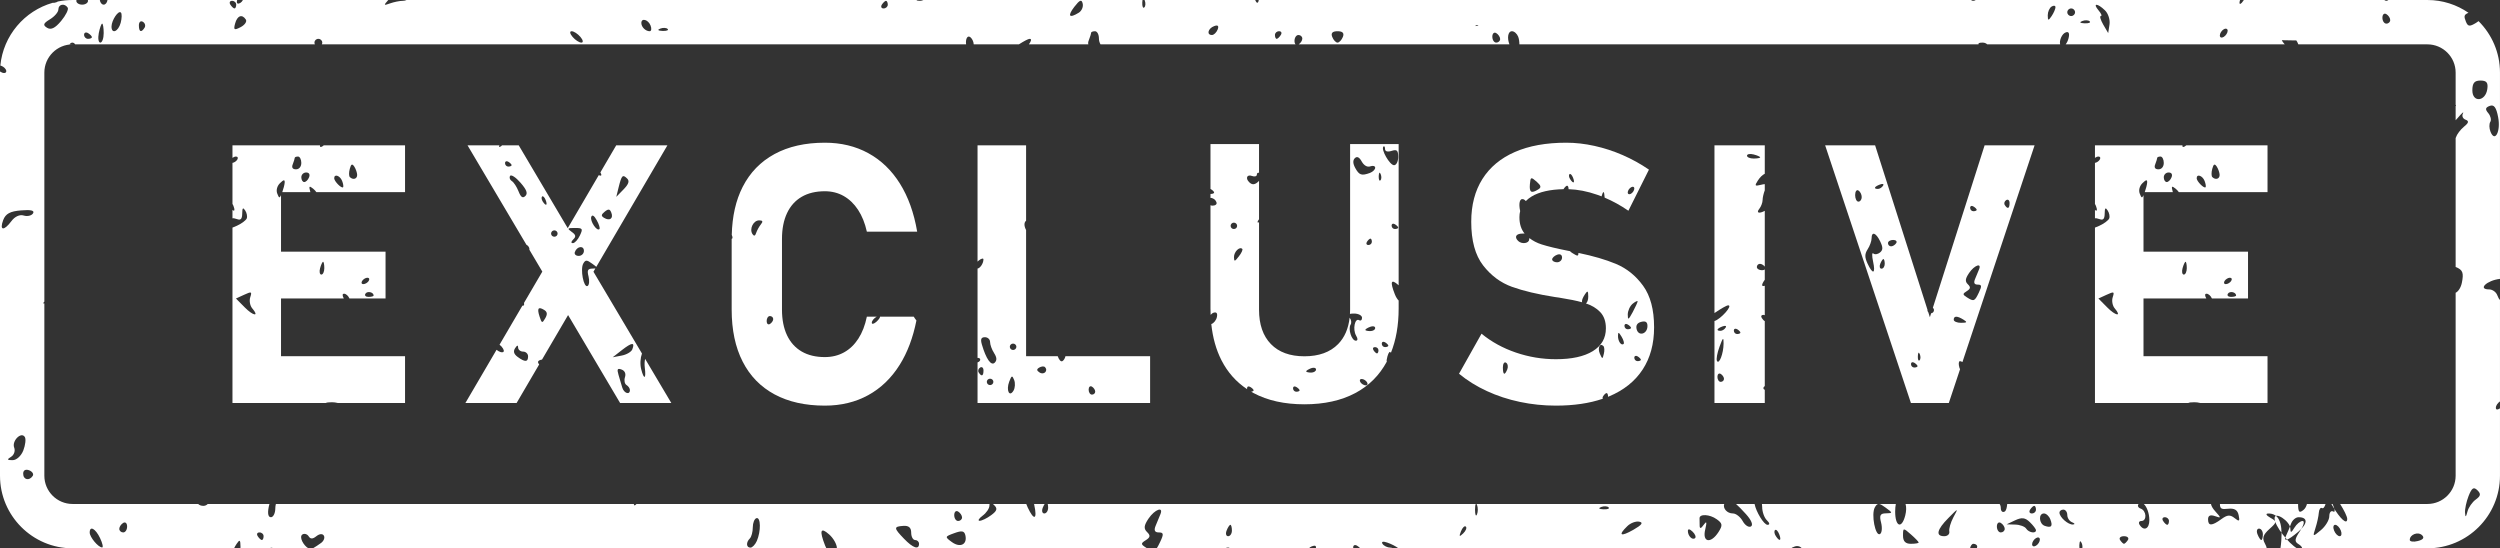
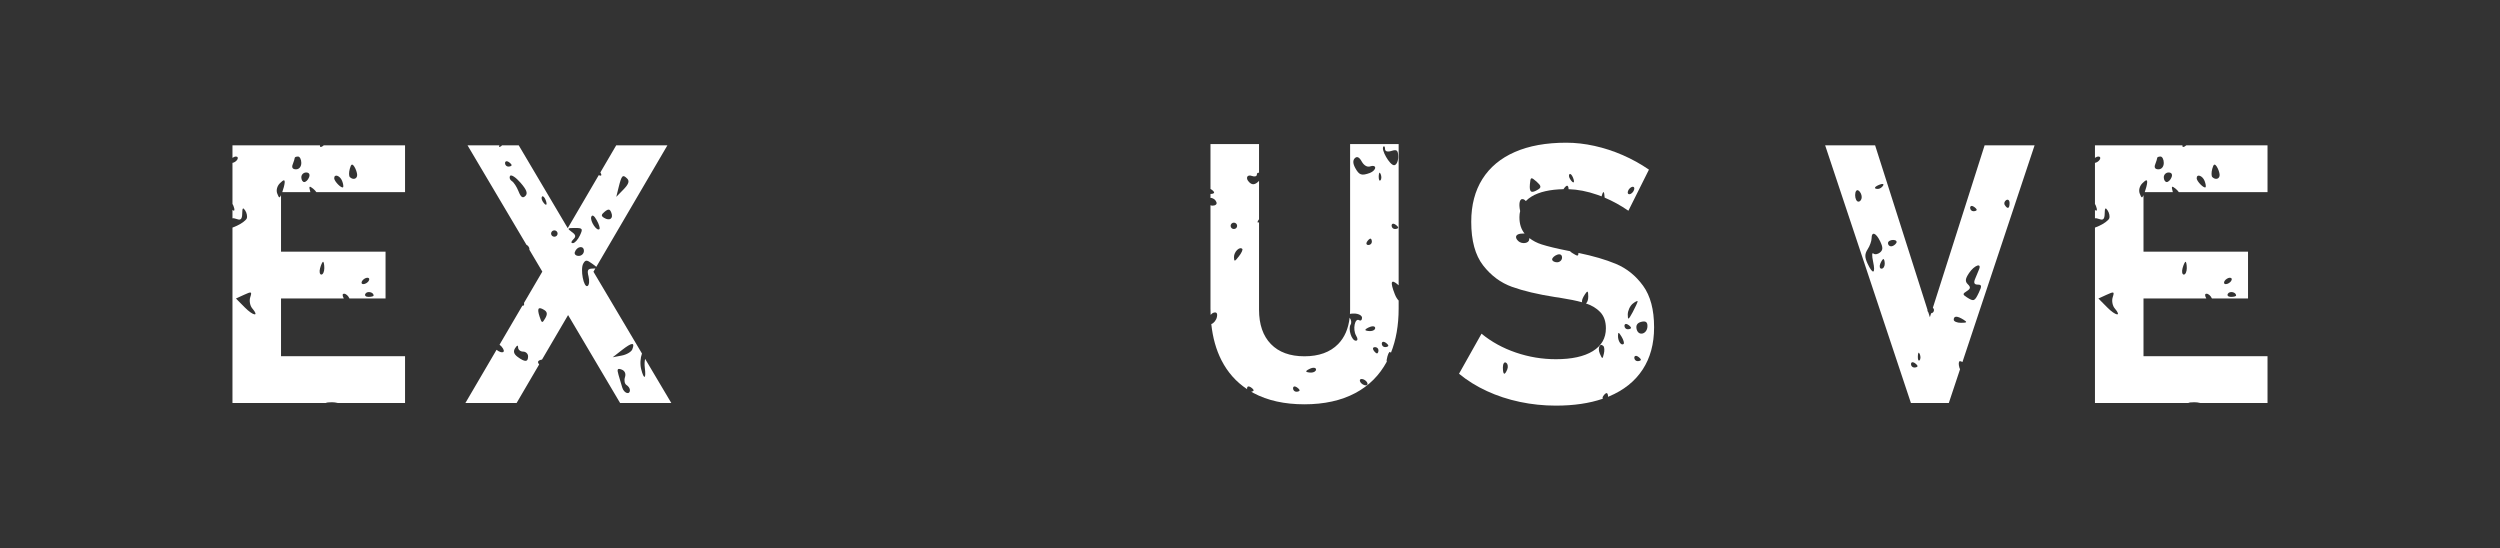
<svg xmlns="http://www.w3.org/2000/svg" fill="#000000" height="299.2" preserveAspectRatio="xMidYMid meet" version="1" viewBox="0.0 0.0 1364.3 299.2" width="1364.3" zoomAndPan="magnify">
  <rect x="0.0" y="0.0" width="1364.3" height="299.2" fill="#333333" stroke="none" />
  <defs>
    <clipPath id="a">
      <path d="M 0 0 L 1364.289 0 L 1364.289 299.23 L 0 299.23 Z M 0 0" />
    </clipPath>
  </defs>
  <g>
    <g id="change1_1">
-       <path d="M 414.293 120.254 C 416.219 120.254 416.516 120.879 415.25 122.41 C 414.266 123.629 413.121 125.723 412.652 127.109 C 412.133 128.812 411.461 129.008 410.613 127.711 C 408.832 124.898 411.137 120.254 414.293 120.254 Z M 420.156 172.473 C 421.152 172.473 421.965 173.211 421.965 174.121 C 421.965 175 421.152 176.219 420.156 176.816 C 419.16 177.406 418.379 176.672 418.379 175.195 C 418.379 173.699 419.16 172.473 420.156 172.473 Z M 399.285 130.355 C 399.285 130.363 399.285 130.367 399.285 130.379 L 399.285 168.953 C 399.285 180.043 401.281 189.5 405.281 197.332 C 409.277 205.164 415.078 211.129 422.684 215.219 C 430.289 219.312 439.441 221.359 450.145 221.359 C 458.973 221.359 466.855 219.457 473.781 215.656 C 480.711 211.852 486.449 206.324 490.992 199.074 C 495.227 192.32 498.254 184.25 500.109 174.895 C 499.652 174.348 499.152 173.629 498.656 172.824 L 480.207 172.824 C 480.387 173.25 479.551 174.43 478.27 175.598 C 476.902 176.816 475.758 177.066 475.758 176.137 C 475.758 174.965 477.176 173.469 478.449 172.824 L 473.059 172.824 C 472.09 177.527 470.543 181.523 468.418 184.812 C 466.289 188.098 463.68 190.598 460.586 192.305 C 457.492 194.016 454.012 194.867 450.145 194.867 C 445.18 194.867 440.957 193.852 437.477 191.82 C 433.996 189.789 431.336 186.844 429.5 182.977 C 427.664 179.105 426.742 174.434 426.742 168.953 L 426.742 130.379 C 426.742 124.898 427.664 120.211 429.5 116.309 C 431.336 112.41 433.996 109.445 437.477 107.414 C 440.957 105.383 445.18 104.367 450.145 104.367 C 453.945 104.367 457.379 105.238 460.441 106.977 C 463.5 108.719 466.109 111.23 468.273 114.52 C 470.43 117.809 472.027 121.77 473.059 126.414 L 500.52 126.414 C 498.777 116.164 495.637 107.414 491.09 100.16 C 486.547 92.91 480.793 87.383 473.832 83.578 C 466.871 79.777 458.973 77.875 450.145 77.875 C 439.441 77.875 430.289 79.938 422.684 84.062 C 415.078 88.188 409.277 94.168 405.281 102 C 401.551 109.305 399.586 118.043 399.336 128.18 C 399.348 128.211 399.367 128.242 399.379 128.273 C 399.887 129.555 399.859 130.227 399.285 130.355" fill="#ffffff" />
-     </g>
+       </g>
    <g id="change1_2">
      <path d="M 186.703 98.723 C 187.312 100.305 187.543 101.863 187.23 102.18 C 186.383 103 182.379 98.945 182.379 97.281 C 182.379 94.719 185.535 95.805 186.703 98.723 Z M 190.883 92.148 C 191.602 89.457 192.184 89.18 193.363 90.934 C 194.176 92.203 194.875 94.246 194.914 95.438 C 194.941 97.664 192.691 98.355 190.93 96.652 C 190.375 96.117 190.348 94.066 190.883 92.148 Z M 168.664 96.742 C 168.113 98.184 166.914 99.348 166.035 99.348 C 165.16 99.348 164.434 98.184 164.434 96.742 C 164.434 95.293 165.633 94.129 167.062 94.129 C 168.664 94.129 169.301 95.148 168.664 96.742 Z M 161.547 92.402 C 159.676 92.402 159.027 91.434 159.766 89.625 C 160.348 88.121 160.844 86.562 160.844 86.145 C 160.844 85.738 161.656 85.426 162.652 85.426 C 163.613 85.426 164.434 86.992 164.434 88.91 C 164.434 90.961 163.234 92.402 161.547 92.402 Z M 133.465 167.656 L 128.762 162.902 L 133.234 160.855 C 137.289 158.992 137.578 159.098 136.555 162.25 C 135.945 164.121 136.434 166.844 137.641 168.258 C 141.699 172.984 138.223 172.512 133.465 167.656 Z M 174.68 146.352 C 175.203 144.453 175.934 142.867 176.312 142.867 C 176.688 142.867 176.984 144.453 176.984 146.352 C 176.984 148.273 176.258 149.844 175.371 149.844 C 174.469 149.844 174.152 148.273 174.68 146.352 Z M 197.613 153.324 C 198.234 152.367 199.516 151.562 200.512 151.562 C 201.496 151.562 201.82 152.367 201.203 153.324 C 200.594 154.281 199.285 155.051 198.289 155.051 C 197.301 155.051 197.008 154.281 197.613 153.324 Z M 203.895 161.258 C 203.895 161.688 202.641 162.027 201.094 162.027 C 199.551 162.027 198.812 161.23 199.434 160.262 C 200.445 158.652 203.895 159.41 203.895 161.258 Z M 175.059 80.191 C 174.648 80.191 174.527 79.859 174.633 79.324 L 126.863 79.324 L 126.863 86.145 C 127.477 85.711 128.191 85.426 128.789 85.426 C 129.758 85.426 130.078 86.195 129.461 87.156 C 128.91 88.027 127.785 88.75 126.863 88.883 L 126.863 111.285 C 127.051 111.574 127.227 111.922 127.387 112.32 C 128.344 114.719 127.918 115.57 126.863 114.535 L 126.863 119.164 C 127.156 118.977 128.203 119.152 129.461 119.609 C 131.391 120.336 132.145 119.43 132.184 116.512 C 132.211 113.422 132.613 113.027 133.812 114.871 C 134.691 116.207 135.066 118.156 134.652 119.207 C 134.219 120.254 131.797 122.043 129.285 123.199 C 128.258 123.668 127.465 124.004 126.863 124.211 L 126.863 219.91 L 177.844 219.91 C 178.238 219.645 179.328 219.512 181.16 219.512 C 182.16 219.5 183.254 219.652 184.312 219.91 L 221.039 219.91 L 221.039 194.383 L 153.359 194.383 L 153.359 162.863 L 187.617 162.863 C 186.73 161.227 186.773 160.289 187.785 160.289 C 188.777 160.289 190.082 161.43 190.691 162.863 L 210.402 162.863 L 210.402 137.34 L 153.359 137.34 L 153.359 106.512 C 152.527 108.344 152.238 108.016 151.301 105.633 C 150.598 103.852 151.207 101.496 152.785 99.965 C 154.824 97.98 155.441 97.898 155.359 99.652 C 155.273 100.828 154.695 103.062 154.039 104.852 L 169.395 104.852 C 169.355 104.727 169.309 104.602 169.273 104.469 C 168.48 101.523 168.75 101.273 170.852 102.938 C 171.555 103.508 172.191 104.199 172.652 104.852 L 221.039 104.852 L 221.039 79.324 L 176.691 79.324 C 176.082 79.859 175.496 80.191 175.059 80.191" fill="#ffffff" />
    </g>
    <g id="change1_3">
      <path d="M 1203.09 98.723 C 1203.699 100.305 1203.93 101.863 1203.621 102.18 C 1202.77 103 1198.77 98.945 1198.77 97.281 C 1198.77 94.719 1201.922 95.805 1203.09 98.723 Z M 1207.27 92.148 C 1207.988 89.457 1208.57 89.18 1209.75 90.934 C 1210.559 92.203 1211.27 94.246 1211.301 95.438 C 1211.328 97.664 1209.078 98.355 1207.32 96.652 C 1206.762 96.117 1206.738 94.066 1207.27 92.148 Z M 1185.059 96.742 C 1184.5 98.184 1183.301 99.348 1182.43 99.348 C 1181.551 99.348 1180.82 98.184 1180.82 96.742 C 1180.82 95.293 1182.02 94.129 1183.449 94.129 C 1185.059 94.129 1185.691 95.148 1185.059 96.742 Z M 1177.941 92.402 C 1176.059 92.402 1175.422 91.434 1176.16 89.625 C 1176.738 88.121 1177.23 86.562 1177.23 86.145 C 1177.23 85.738 1178.051 85.426 1179.039 85.426 C 1180 85.426 1180.82 86.992 1180.82 88.91 C 1180.82 90.961 1179.621 92.402 1177.941 92.402 Z M 1149.852 167.656 L 1145.148 162.902 L 1149.621 160.855 C 1153.68 158.992 1153.969 159.098 1152.941 162.25 C 1152.328 164.121 1152.82 166.844 1154.031 168.258 C 1158.09 172.984 1154.609 172.512 1149.852 167.656 Z M 1191.07 146.352 C 1191.59 144.453 1192.32 142.867 1192.699 142.867 C 1193.078 142.867 1193.371 144.453 1193.371 146.352 C 1193.371 148.273 1192.648 149.844 1191.762 149.844 C 1190.859 149.844 1190.539 148.273 1191.07 146.352 Z M 1214 153.324 C 1214.621 152.367 1215.898 151.562 1216.898 151.562 C 1217.891 151.562 1218.211 152.367 1217.59 153.324 C 1216.98 154.281 1215.672 155.051 1214.68 155.051 C 1213.691 155.051 1213.398 154.281 1214 153.324 Z M 1220.281 161.258 C 1220.281 161.688 1219.031 162.027 1217.48 162.027 C 1215.941 162.027 1215.199 161.23 1215.82 160.262 C 1216.84 158.652 1220.281 159.41 1220.281 161.258 Z M 1191.449 80.191 C 1191.039 80.191 1190.922 79.859 1191.02 79.324 L 1143.262 79.324 L 1143.262 86.145 C 1143.859 85.711 1144.578 85.426 1145.18 85.426 C 1146.148 85.426 1146.469 86.195 1145.852 87.156 C 1145.301 88.027 1144.18 88.75 1143.262 88.883 L 1143.262 111.285 C 1143.441 111.574 1143.621 111.922 1143.781 112.32 C 1144.738 114.719 1144.309 115.57 1143.262 114.535 L 1143.262 119.164 C 1143.551 118.977 1144.59 119.152 1145.852 119.609 C 1147.781 120.336 1148.531 119.43 1148.57 116.512 C 1148.602 113.422 1149.012 113.027 1150.199 114.871 C 1151.078 116.207 1151.461 118.156 1151.039 119.207 C 1150.609 120.254 1148.18 122.043 1145.68 123.199 C 1144.648 123.668 1143.852 124.004 1143.262 124.211 L 1143.262 219.91 L 1194.238 219.91 C 1194.629 219.645 1195.719 219.512 1197.551 219.512 C 1198.551 219.5 1199.641 219.652 1200.699 219.91 L 1237.43 219.91 L 1237.43 194.383 L 1169.75 194.383 L 1169.75 162.863 L 1204.012 162.863 C 1203.121 161.227 1203.16 160.289 1204.172 160.289 C 1205.172 160.289 1206.469 161.43 1207.078 162.863 L 1226.789 162.863 L 1226.789 137.34 L 1169.75 137.34 L 1169.75 106.512 C 1168.922 108.344 1168.629 108.016 1167.691 105.633 C 1166.988 103.852 1167.602 101.496 1169.172 99.965 C 1171.211 97.98 1171.828 97.898 1171.75 99.652 C 1171.66 100.828 1171.09 103.062 1170.43 104.852 L 1185.781 104.852 C 1185.738 104.727 1185.699 104.602 1185.66 104.469 C 1184.871 101.523 1185.141 101.273 1187.238 102.938 C 1187.941 103.508 1188.578 104.199 1189.039 104.852 L 1237.43 104.852 L 1237.43 79.324 L 1193.078 79.324 C 1192.469 79.859 1191.891 80.191 1191.449 80.191" fill="#ffffff" />
    </g>
    <g id="change1_4">
-       <path d="M 940.008 178.129 C 941.609 177.531 942.34 177.844 941.695 178.801 C 941.113 179.77 939.859 180.539 938.918 180.539 C 936.355 180.539 936.906 179.293 940.008 178.129 Z M 939.039 208.391 C 938.051 208.391 937.23 207.172 937.23 205.668 C 937.23 204.191 938.051 203.457 939.039 204.059 C 940.008 204.621 940.816 205.867 940.816 206.75 C 940.816 207.656 940.008 208.391 939.039 208.391 Z M 936.973 196.965 C 936.504 196.062 937.109 192.605 938.363 189.238 C 940.266 184.047 940.613 183.797 940.59 187.504 C 940.559 192.895 938.16 199.152 936.973 196.965 Z M 948.004 179.652 C 948.988 180.254 949.781 181.102 949.781 181.496 C 949.781 181.926 948.988 182.293 948.004 182.293 C 947.008 182.293 946.195 181.441 946.195 180.422 C 946.195 179.43 947.008 179.09 948.004 179.652 Z M 956.957 84.277 C 958.949 84.789 960.555 85.496 960.555 85.871 C 960.555 86.238 958.949 86.523 956.957 86.523 C 954.984 86.523 953.371 85.809 953.371 84.961 C 953.371 84.082 954.984 83.777 956.957 84.277 Z M 963.074 219.91 L 963.074 212.699 C 962.621 212.566 962.336 212.266 962.336 211.82 C 962.336 211.367 962.621 210.969 963.074 210.676 L 963.074 175.242 C 962.605 175.023 961.934 174.348 961.457 173.562 C 960.848 172.633 961.199 171.836 962.242 171.836 C 962.539 171.836 962.82 171.91 963.074 172.027 L 963.074 155.941 C 961.199 156.57 961.129 155.395 963.074 152.664 L 963.074 147.047 C 962.754 147.305 962.234 147.469 961.551 147.469 C 960 147.469 958.746 146.68 958.746 145.711 C 958.746 144.781 959.504 143.977 960.434 143.977 C 961.293 143.977 962.422 144.66 963.074 145.496 L 963.074 115.047 C 959.973 116.738 958.23 116.227 960.086 113.949 C 961.043 112.758 961.871 110.609 961.891 109.156 C 961.891 107.867 962.402 105.621 963.074 103.859 L 963.074 100.496 C 962.598 100.488 961.906 100.621 960.961 100.859 C 957.633 101.699 957.43 101.422 959.273 98.566 C 960.504 96.648 961.832 95.441 963.074 94.816 L 963.074 79.324 L 935.617 79.324 L 935.617 170.84 C 939.156 168.449 942.246 166.625 943.133 166.625 C 945.855 166.625 938.871 174.316 935.617 175.18 L 935.617 219.91 L 963.074 219.91" fill="#ffffff" />
-     </g>
+       </g>
    <g id="change1_5">
-       <path d="M 553.117 213.125 C 550.867 217.004 548.938 213.035 550.746 208.273 C 552.066 204.816 552.387 204.711 553.457 207.395 C 554.102 209.07 553.965 211.648 553.117 213.125 Z M 552.848 187.504 C 553.844 187.504 554.664 188.301 554.664 189.238 C 554.664 190.199 553.844 190.996 552.848 190.996 C 551.863 190.996 551.07 190.199 551.07 189.238 C 551.07 188.301 551.863 187.504 552.848 187.504 Z M 567.125 200.594 C 568.297 199.91 569.66 199.777 570.195 200.289 C 572.172 202.188 569.848 204.766 567.438 203.352 C 565.668 202.238 565.574 201.531 567.125 200.594 Z M 595.906 210.996 C 596.895 211.594 597.68 212.812 597.68 213.719 C 597.68 214.621 596.895 215.355 595.906 215.355 C 594.91 215.355 594.09 214.137 594.09 212.633 C 594.09 211.141 594.91 210.406 595.906 210.996 Z M 542.816 197.934 C 540.887 199.832 538.109 195.891 535.805 187.934 C 534.992 185.078 535.43 184.02 537.504 184.02 C 539.043 184.02 540.305 185.211 540.305 186.652 C 540.305 188.094 541.293 190.824 542.492 192.688 C 544.039 195.07 544.125 196.688 542.816 197.934 Z M 540.305 210.152 C 539.309 210.152 538.516 209.348 538.516 208.391 C 538.516 207.434 539.309 206.66 540.305 206.66 C 541.293 206.66 542.113 207.434 542.113 208.391 C 542.113 209.348 541.293 210.152 540.305 210.152 Z M 534.117 203.285 C 533.527 202.41 533.879 201.191 534.902 200.566 C 535.898 199.973 536.711 200.707 536.711 202.188 C 536.711 205.246 535.633 205.695 534.117 203.285 Z M 559.957 120.441 L 559.957 79.324 L 533.465 79.324 L 533.465 142.77 C 533.645 142.578 533.84 142.395 534.055 142.219 C 535.512 141.039 536.711 140.754 536.684 141.602 C 536.641 143.906 534.805 146.375 533.465 146.566 L 533.465 195.312 C 534.324 195.27 534.93 195.609 534.93 196.27 C 534.93 196.914 534.324 197.477 533.465 197.762 L 533.465 219.91 L 627.637 219.91 L 627.637 194.383 L 581.441 194.383 C 581.207 195.496 580.566 196.586 579.824 197.055 C 578.895 197.609 577.898 196.289 577.211 194.383 L 559.957 194.383 L 559.957 125.562 C 558.77 123.227 558.797 121.422 559.957 120.441" fill="#ffffff" />
-     </g>
+       </g>
    <g id="change1_6">
      <path d="M 893.156 179.719 C 892.605 177.586 893.441 176.199 895.664 175.637 C 898.055 175.047 899.051 175.715 899.051 177.926 C 899.051 182.27 894.227 183.738 893.156 179.719 Z M 893.684 197.086 C 892.688 197.086 891.875 196.262 891.875 195.242 C 891.875 194.246 892.688 193.883 893.684 194.473 C 894.641 195.07 895.465 195.895 895.465 196.316 C 895.465 196.746 894.641 197.086 893.684 197.086 Z M 888.305 171.641 C 888.305 169.602 889.504 166.961 891 165.742 C 892.457 164.551 893.684 163.988 893.684 164.461 C 893.684 164.953 892.457 167.613 891 170.336 C 888.656 174.668 888.305 174.84 888.305 171.641 Z M 888.289 179.684 C 887.32 179.684 886.5 178.867 886.5 177.848 C 886.5 176.824 887.32 176.484 888.289 177.078 C 889.266 177.676 890.098 178.492 890.098 178.922 C 890.098 179.344 889.266 179.684 888.289 179.684 Z M 886.066 187.648 C 884.812 188.895 882.91 186.227 882.969 183.309 C 883.004 181.051 883.344 181.133 884.922 183.738 C 885.973 185.465 886.473 187.246 886.066 187.648 Z M 875.258 193.031 C 874.535 196.094 874.445 196.094 873.098 193.094 C 871.707 189.941 873.043 186.941 875 188.84 C 875.578 189.406 875.699 191.305 875.258 193.031 Z M 822.578 201.508 C 821.148 205.098 820.152 204.68 820.152 200.48 C 820.152 198.5 820.91 197.336 821.852 197.91 C 822.809 198.473 823.133 200.094 822.578 201.508 Z M 849.719 143.137 C 848.262 143.137 847.035 142.422 847.035 141.57 C 847.035 140.73 848.262 139.566 849.719 139.027 C 851.391 138.402 852.441 139.027 852.441 140.559 C 852.441 141.973 851.215 143.137 849.719 143.137 Z M 834.891 100.551 C 835.242 96.52 835.445 96.438 838.516 99.098 C 841.023 101.309 841.227 102.27 839.473 103.352 C 835.656 105.73 834.512 105.023 834.891 100.551 Z M 856.496 95.043 C 856.988 94.594 857.836 95.445 858.418 96.922 C 859.652 99.977 858.594 100.512 856.848 97.738 C 856.176 96.727 856.027 95.508 856.496 95.043 Z M 890.098 102.215 C 891.082 101.621 891.875 101.93 891.875 102.867 C 891.875 103.836 891.082 105.105 890.098 105.707 C 889.102 106.297 888.289 105.984 888.289 105.023 C 888.289 104.059 889.102 102.805 890.098 102.215 Z M 902.668 178.527 C 902.668 168.988 900.668 161.461 896.672 155.949 C 892.676 150.438 887.695 146.441 881.734 143.961 C 876.215 141.664 869.422 139.688 861.387 138.023 C 861.324 140.016 860.895 139.844 858.102 138.121 C 857.414 137.699 856.992 137.363 856.824 137.07 C 856.703 137.047 856.574 137.016 856.453 137 C 856.191 136.969 855.934 136.922 855.68 136.855 C 849.488 135.633 844.688 134.469 841.27 133.375 C 838.754 132.566 836.539 131.418 834.617 129.93 C 834.539 130.195 834.484 130.441 834.484 130.641 C 834.484 132.852 830.48 133.414 828.508 131.516 C 826.23 129.305 827.328 127.461 830.898 127.461 C 831.309 127.461 831.672 127.461 832.004 127.453 C 830.133 125.184 829.184 122.23 829.184 118.582 L 829.184 118.484 C 829.184 117.316 829.32 116.215 829.582 115.176 C 828.684 111.176 829.234 108.055 831.359 108.73 C 831.848 108.902 832.301 109.262 832.676 109.719 C 833.57 108.805 834.617 107.965 835.855 107.219 C 840.027 104.711 845.84 103.395 853.242 103.238 C 853.27 103.191 853.285 103.148 853.316 103.102 C 853.926 102.133 854.773 101.336 855.207 101.336 C 855.641 101.336 856 102.133 856 103.102 C 856 103.148 855.988 103.191 855.984 103.238 C 861.012 103.387 866.242 104.398 871.68 106.301 C 872.453 106.57 873.227 106.859 873.992 107.16 C 874.379 105.777 874.789 104.828 875.055 104.828 C 875.367 104.828 875.609 106.105 875.691 107.855 C 880.156 109.742 884.473 112.121 888.648 115.004 L 899.863 92.57 C 895.352 89.477 890.582 86.836 885.555 84.645 C 880.527 82.453 875.387 80.777 870.133 79.617 C 864.879 78.453 859.738 77.875 854.711 77.875 C 843.754 77.875 834.406 79.566 826.672 82.949 C 818.938 86.336 813.039 91.25 808.977 97.695 C 804.918 104.141 802.887 111.91 802.887 120.996 L 802.887 121.094 C 802.887 131.344 805.047 139.258 809.363 144.832 C 813.684 150.406 818.938 154.309 825.125 156.531 C 831.312 158.754 839.109 160.609 848.523 162.09 L 850.648 162.379 C 850.844 162.445 851.02 162.477 851.184 162.477 C 851.344 162.477 851.52 162.512 851.715 162.574 C 856.332 163.297 860.227 164.094 863.402 164.961 C 863.066 164.121 863.594 162.621 864.984 160.531 C 866.387 158.43 866.707 158.66 866.742 161.828 C 866.766 163.617 866.207 165.109 865.465 165.578 C 868.602 166.613 871.18 168.152 873.18 170.211 C 875.305 172.402 876.367 175.367 876.367 179.105 L 876.367 179.203 C 876.367 184.555 873.984 188.695 869.215 191.629 C 864.441 194.562 857.738 196.027 849.102 196.027 C 841.625 196.027 834.34 194.82 827.254 192.402 C 820.16 189.984 813.91 186.551 808.496 182.105 L 796.215 203.957 C 800.664 207.629 805.707 210.773 811.348 213.383 C 816.984 215.992 823.012 217.977 829.426 219.328 C 835.84 220.684 842.398 221.359 849.102 221.359 C 858.855 221.359 867.387 220.102 874.707 217.594 C 874.48 217.273 874.508 216.785 874.859 216.234 C 875.441 215.27 876.316 214.508 876.75 214.508 C 877.184 214.508 877.535 215.27 877.535 216.234 C 877.535 216.344 877.52 216.445 877.5 216.547 C 877.684 216.473 877.879 216.406 878.062 216.332 C 886.086 212.98 892.191 208.113 896.383 201.73 C 900.574 195.352 902.668 187.68 902.668 178.719 L 902.668 178.527" fill="#ffffff" />
    </g>
    <g id="change1_7">
      <path d="M 676.059 139.914 C 673.789 142.867 673.469 142.914 673.41 140.344 C 673.348 137.453 676.445 134.363 677.93 135.832 C 678.348 136.234 677.523 138.07 676.059 139.914 Z M 671.574 123.254 C 671.574 122.297 672.359 121.496 673.348 121.496 C 674.344 121.496 675.129 122.297 675.129 123.254 C 675.129 124.211 674.344 124.98 673.348 124.98 C 672.359 124.98 671.574 124.211 671.574 123.254 Z M 707.414 211.18 C 708.41 211.75 709.223 212.594 709.223 213.012 C 709.223 213.441 708.41 213.781 707.414 213.781 C 706.453 213.781 705.637 212.934 705.637 211.938 C 705.637 210.918 706.453 210.586 707.414 211.18 Z M 715.504 200.945 C 716.961 200.406 718.188 200.723 718.188 201.66 C 718.188 202.566 716.961 203.336 715.504 203.336 C 714.02 203.336 712.809 203.023 712.809 202.656 C 712.809 202.277 714.02 201.52 715.504 200.945 Z M 743.086 206.816 C 744.074 206.816 745.363 207.605 745.973 208.535 C 746.59 209.504 746.297 210.301 745.301 210.301 C 744.305 210.301 742.992 209.504 742.379 208.535 C 741.797 207.605 742.09 206.816 743.086 206.816 Z M 739.609 91.723 C 738.273 89.277 738.18 87.469 739.379 86.305 C 740.57 85.148 741.824 85.758 743.141 88.176 C 744.34 90.324 746.203 91.383 747.809 90.781 C 749.273 90.242 750.465 90.586 750.465 91.543 C 750.465 92.508 749.191 93.754 747.645 94.352 C 743.051 96.047 741.738 95.598 739.609 91.723 Z M 752.254 191.148 C 752.254 192.109 751.902 192.867 751.461 192.867 C 751.027 192.867 750.168 192.109 749.562 191.148 C 748.953 190.184 749.301 189.422 750.355 189.422 C 751.395 189.422 752.254 190.184 752.254 191.148 Z M 753.48 95.062 C 753.996 96.34 753.941 97.836 753.324 98.41 C 752.742 98.973 752.336 97.953 752.391 96.109 C 752.484 94.094 752.926 93.672 753.48 95.062 Z M 755.84 186.781 C 756.828 187.371 757.648 188.23 757.648 188.652 C 757.648 189.047 756.828 189.422 755.84 189.422 C 754.844 189.422 754.062 188.562 754.062 187.578 C 754.062 186.559 754.844 186.219 755.84 186.781 Z M 754.965 79.984 C 755.453 79.527 755.84 80.129 755.84 81.281 C 755.84 82.652 757.18 83.047 759.43 82.34 C 762.379 81.434 763.016 82.027 763.016 85.715 C 763.016 88.176 761.992 90.156 760.766 90.156 C 758.406 90.156 753.441 81.461 754.965 79.984 Z M 761.234 124.98 C 760.25 124.98 759.43 124.156 759.43 123.145 C 759.43 122.117 760.25 121.777 761.234 122.375 C 762.203 122.969 763.016 123.789 763.016 124.211 C 763.016 124.641 762.203 124.98 761.234 124.98 Z M 745.973 131.953 C 746.59 130.988 747.43 130.219 747.871 130.219 C 748.309 130.219 748.656 130.988 748.656 131.953 C 748.656 132.914 747.809 133.711 746.758 133.711 C 745.742 133.711 745.363 132.914 745.973 131.953 Z M 747.781 178.34 C 749.238 177.766 750.465 178.078 750.465 179.02 C 750.465 179.949 749.238 180.684 747.781 180.684 C 746.297 180.684 745.098 180.406 745.098 180.012 C 745.098 179.645 746.297 178.875 747.781 178.34 Z M 711.832 220.637 C 722.66 220.637 731.926 218.59 739.629 214.496 C 747.094 210.527 752.816 204.785 756.832 197.309 C 756.598 197.059 756.699 196.148 757.152 194.488 C 757.785 192.18 758.582 191.375 759.027 192.598 C 761.84 185.617 763.27 177.535 763.27 168.324 L 763.27 164.016 C 762.535 163.285 761.793 162.133 761.18 160.566 C 758.496 153.684 759.078 152.008 763.016 155.473 C 763.102 155.551 763.184 155.637 763.27 155.715 L 763.27 78.602 L 736.777 78.602 L 736.777 169.004 C 736.777 169.789 736.738 170.543 736.695 171.297 C 737.215 171.172 737.965 171.113 738.965 171.113 C 741.336 171.113 743.289 172.16 743.289 173.414 C 743.289 174.652 742.59 175.25 741.715 174.738 C 739.379 173.352 738.09 179.727 740.016 183.074 C 741.074 184.855 741.012 185.93 739.895 185.93 C 737.629 185.93 735.551 179.531 737.047 177.148 C 737.672 176.188 737.426 174.488 736.52 173.355 C 735.852 179.34 733.777 184.152 730.25 187.762 C 725.898 192.207 719.758 194.434 711.832 194.434 C 703.965 194.434 697.875 192.207 693.555 187.762 C 689.238 183.312 687.078 177.062 687.078 169.004 L 687.078 121.336 C 686.09 121.699 685.891 121.176 687.078 119.648 L 687.078 98.695 C 685.02 100.887 683.406 101.109 681.73 99.449 C 679.508 97.301 680.504 95.008 683.215 96.027 C 684.711 96.594 685.906 96.227 685.906 95.23 C 685.906 94.496 686.395 94.141 687.078 94.289 L 687.078 78.602 L 660.586 78.602 L 660.586 103.121 C 660.656 103.152 660.723 103.184 660.797 103.227 C 661.789 103.816 662.586 104.641 662.586 105.062 C 662.586 105.48 661.789 105.832 660.797 105.832 C 660.723 105.832 660.656 105.816 660.586 105.809 L 660.586 108.008 C 661.785 107.945 663.316 108.82 663.867 110.449 C 664.219 111.445 663.258 112.23 661.727 112.23 C 661.32 112.23 660.938 112.145 660.586 111.996 L 660.586 168.324 C 660.586 169.512 660.621 170.672 660.664 171.82 C 661.168 171.254 661.742 170.812 662.324 170.633 C 663.867 170.148 664.512 170.973 664.098 172.949 C 663.781 174.652 662.398 176.414 661.062 176.836 C 661.051 176.84 661.039 176.84 661.027 176.844 C 661.812 184.281 663.656 190.879 666.582 196.609 C 669.945 203.199 674.629 208.453 680.594 212.395 C 680.559 212.246 680.531 212.098 680.531 211.938 C 680.531 210.918 681.324 210.586 682.312 211.18 C 683.309 211.75 684.129 212.594 684.129 213.012 C 684.129 213.367 683.562 213.66 682.801 213.75 C 683.23 213.996 683.641 214.262 684.082 214.496 C 691.75 218.59 701.004 220.637 711.832 220.637" fill="#ffffff" />
    </g>
    <g id="change1_8">
      <path d="M 1066.191 174.473 C 1066.191 172.297 1068.09 172.297 1071.551 174.473 C 1073.738 175.832 1073.48 176.145 1070.219 176.172 C 1067.988 176.199 1066.191 175.402 1066.191 174.473 Z M 1073.34 158.859 C 1075.379 157.586 1075.531 156.699 1073.898 155.141 C 1072.289 153.586 1072.441 152.145 1074.57 148.973 C 1077.449 144.723 1081.602 143.219 1079.988 147.039 C 1079.488 148.23 1078.512 150.586 1077.828 152.262 C 1076.961 154.355 1077.398 155.32 1079.262 155.32 C 1081.5 155.32 1081.621 156.055 1079.91 159.645 C 1077.602 164.496 1077.16 164.668 1073.371 162.262 C 1070.969 160.73 1070.969 160.336 1073.34 158.859 Z M 1076.93 112.672 C 1077.922 113.242 1078.738 114.086 1078.738 114.516 C 1078.738 114.91 1077.922 115.277 1076.93 115.277 C 1075.961 115.277 1075.148 114.426 1075.148 113.434 C 1075.148 112.422 1075.961 112.078 1076.93 112.672 Z M 1047.539 196.629 C 1046.949 197.195 1046.52 196.184 1046.609 194.34 C 1046.691 192.324 1047.102 191.902 1047.68 193.289 C 1048.199 194.535 1048.148 196.039 1047.539 196.629 Z M 1044.68 200.57 C 1043.68 200.57 1042.871 199.746 1042.871 198.723 C 1042.871 197.715 1043.68 197.371 1044.68 197.965 C 1045.641 198.562 1046.449 199.379 1046.449 199.809 C 1046.449 200.227 1045.641 200.57 1044.68 200.57 Z M 1034.801 132.68 C 1034.191 133.637 1032.941 134.434 1032 134.434 C 1031.07 134.434 1030.309 133.637 1030.309 132.68 C 1030.309 131.715 1031.57 130.941 1033.109 130.941 C 1034.66 130.941 1035.422 131.715 1034.801 132.68 Z M 1026.781 146.621 C 1025.82 146.621 1025.5 145.43 1026.078 143.977 C 1026.641 142.562 1027.422 141.371 1027.801 141.371 C 1028.219 141.371 1028.539 142.562 1028.539 143.977 C 1028.539 145.43 1027.75 146.621 1026.781 146.621 Z M 1022.172 142.68 C 1023.648 149.484 1022.078 150.074 1019.172 143.871 C 1017.559 140.414 1017.559 138.598 1019.199 136.055 C 1020.391 134.238 1021.359 131.543 1021.359 130.102 C 1021.359 126.102 1023.77 126.961 1026.078 131.777 C 1027.66 135.062 1027.602 136.477 1025.898 137.836 C 1024.711 138.797 1023.07 139.027 1022.32 138.32 C 1021.559 137.605 1021.488 139.594 1022.172 142.68 Z M 1014.172 110.039 C 1013.18 110.039 1012.391 108.426 1012.391 106.469 C 1012.391 104.488 1013.18 103.352 1014.172 103.949 C 1015.16 104.543 1015.98 106.152 1015.98 107.551 C 1015.98 108.93 1015.16 110.039 1014.172 110.039 Z M 1025.93 100.691 C 1027.512 100.094 1028.238 100.379 1027.602 101.363 C 1027.012 102.305 1025.762 103.102 1024.82 103.102 C 1022.262 103.102 1022.809 101.848 1025.93 100.691 Z M 1094.852 109.188 C 1095.84 108.59 1096.66 109.332 1096.66 110.801 C 1096.66 113.859 1095.578 114.309 1094.059 111.902 C 1093.48 111.023 1093.859 109.777 1094.852 109.188 Z M 1069.57 197.086 C 1069.949 197.086 1070.43 197.277 1070.941 197.582 L 1110.309 79.324 L 1083.039 79.324 L 1054.809 167.941 C 1055.18 168.266 1055.41 168.727 1055.41 169.234 C 1055.41 170.129 1054.738 170.863 1053.852 170.969 L 1053.172 173.113 L 1052.309 170.414 C 1052.012 170.102 1051.828 169.688 1051.828 169.234 C 1051.828 169.152 1051.84 169.07 1051.852 168.992 L 1023.289 79.324 L 996.023 79.324 L 1042.82 219.91 L 1063.512 219.91 L 1069.641 201.496 C 1069.48 201.203 1069.34 200.895 1069.262 200.57 C 1068.719 198.672 1068.871 197.086 1069.57 197.086" fill="#ffffff" />
    </g>
    <g id="change1_9">
      <path d="M 345.039 190.711 C 344.488 192.035 341.887 193.566 339.211 194.051 L 334.371 194.965 L 339.496 190.961 C 344.957 186.746 346.617 186.656 345.039 190.711 Z M 339.562 211.445 C 339.055 209.781 338.152 206.664 337.516 204.508 C 336.602 201.418 336.961 200.82 339.211 201.668 C 340.984 202.324 341.691 203.918 341.047 205.867 C 340.492 207.57 340.871 209.496 341.887 210.113 C 342.922 210.723 343.758 211.957 343.758 212.859 C 343.758 215.727 340.469 214.625 339.562 211.445 Z M 297.555 173.676 C 295.922 176.512 295.656 176.461 294.492 172.887 C 292.973 168.238 293.699 167.164 296.945 169.117 C 298.66 170.164 298.848 171.438 297.555 173.676 Z M 295.828 107.234 C 296.301 106.781 297.176 107.633 297.758 109.109 C 298.957 112.168 297.941 112.707 296.152 109.922 C 295.508 108.902 295.367 107.711 295.828 107.234 Z M 302.516 125.707 C 303.512 125.707 304.297 126.504 304.297 127.461 C 304.297 128.43 303.512 129.188 302.516 129.188 C 301.531 129.188 300.734 128.43 300.734 127.461 C 300.734 126.504 301.531 125.707 302.516 125.707 Z M 311.969 126.527 C 309.379 124.656 309.582 124.406 313.695 124.406 C 317.992 124.406 318.223 124.773 316.441 128.535 C 315.363 130.809 313.664 132.68 312.645 132.68 C 311.48 132.68 311.574 131.91 312.855 130.641 C 314.461 129.109 314.246 128.113 311.969 126.527 Z M 318.656 136.906 C 318.656 138.402 317.375 139.652 315.824 139.652 C 314.246 139.652 313.289 138.715 313.695 137.578 C 314.801 134.344 318.656 133.809 318.656 136.906 Z M 322.656 118.363 C 323.156 116.984 324.262 117.633 325.664 120.211 C 326.918 122.457 327.555 124.633 327.121 125.027 C 325.719 126.414 321.902 120.656 322.656 118.363 Z M 282.469 194.758 C 280.418 193.227 279.984 191.758 281.094 190.031 C 282.227 188.305 282.727 188.188 282.754 189.691 C 282.781 190.883 284.008 191.875 285.473 191.875 C 286.957 191.875 288.184 193.059 288.184 194.473 C 288.184 197.648 286.488 197.73 282.469 194.758 Z M 286.699 106.949 C 285.262 108.363 284.246 107.656 282.965 104.398 C 281.996 101.965 280.363 99.41 279.277 98.793 C 278.234 98.141 277.82 96.887 278.371 95.984 C 278.961 95.105 281.5 96.77 284.043 99.699 C 287.43 103.574 288.129 105.562 286.699 106.949 Z M 275.605 89.043 C 275.605 88.051 276.426 87.684 277.414 88.285 C 278.41 88.875 279.203 89.727 279.203 90.117 C 279.203 90.539 278.41 90.914 277.414 90.914 C 276.426 90.914 275.605 90.066 275.605 89.043 Z M 330.02 115.5 C 332.027 113.887 332.82 114.004 333.605 116.047 C 334.859 119.215 332.758 120.746 329.695 118.902 C 327.941 117.863 328.027 117.121 330.02 115.5 Z M 337.598 102.215 C 339.238 95.617 339.793 95.043 342.211 97.398 C 343.648 98.793 343.113 100.434 340.266 103.379 L 336.316 107.434 Z M 352.066 195.848 C 351.746 197.051 351.656 198.805 351.875 200.594 C 352.695 206.852 351.441 207.48 349.93 201.562 C 349.184 198.727 349.469 195.281 350.332 192.922 L 339.551 174.742 C 339.344 174.496 339.176 174.211 339.051 173.898 L 323.859 148.285 L 324.902 146.5 C 324.52 146.535 324.02 146.555 323.387 146.566 C 320.758 146.594 320.297 147.496 321.172 150.844 C 321.754 153.191 321.551 155.52 320.676 156.055 C 318.535 157.328 316.535 146.906 318.305 143.816 C 319.504 141.723 320.234 141.723 323.211 143.926 C 324.289 144.703 325.02 145.246 325.41 145.629 L 364.211 79.324 L 336.27 79.324 L 327.645 94.07 C 328.559 95.719 328.258 96.23 326.746 95.602 L 309.828 124.52 L 283.09 79.324 L 273.91 79.324 C 273.758 79.543 273.586 79.734 273.383 79.859 C 272.387 80.438 272.055 80.207 272.559 79.324 L 255.148 79.324 L 287.281 133.57 C 287.934 133.895 288.48 134.457 288.766 135.195 C 288.926 135.598 288.953 135.961 288.887 136.281 L 295.957 148.223 L 285.957 165.305 C 286.199 166.473 285.902 166.973 285.07 166.816 L 272.609 188.102 C 273.012 188.406 273.379 188.738 273.68 189.09 C 276.531 192.422 274.074 193.316 270.973 190.898 L 253.984 219.91 L 281.93 219.91 L 294.242 198.871 C 293.055 197.496 293.539 196.637 295.797 196.219 L 310.016 171.938 L 338.395 219.91 L 366.34 219.91 L 352.066 195.848" fill="#ffffff" />
    </g>
    <g clip-path="url(#a)" id="change1_10">
-       <path d="M 1351.078 272.613 C 1349.141 274 1347.09 276.961 1346.539 279.191 C 1345.699 282.363 1345.398 282.492 1345.219 279.797 C 1345.07 277.867 1345.949 273.754 1347.16 270.656 C 1348.93 266.199 1349.941 265.562 1351.988 267.555 C 1354 269.547 1353.789 270.656 1351.078 272.613 Z M 1343.488 154.309 C 1342.949 156.938 1341.559 159.09 1340.09 159.773 L 1340.09 259.625 C 1340.09 268.117 1333.18 275.027 1324.691 275.027 L 1277.051 275.027 C 1279.172 278.383 1280.922 281.852 1280.922 283.195 C 1280.922 286.648 1277.121 283.27 1272.922 276.121 C 1272.691 275.738 1272.488 275.387 1272.281 275.027 L 1272.941 275.027 C 1274.262 278 1274.449 279.836 1273.32 279.148 C 1272.129 278.445 1271.148 279.594 1271.148 281.684 C 1271.148 283.781 1269.102 287.18 1266.57 289.301 C 1262.059 293.055 1262.02 293.055 1263.578 288.195 C 1264.461 285.496 1265.289 281.715 1265.422 279.828 C 1265.57 277.91 1266.371 276.762 1267.199 277.273 C 1267.852 277.664 1268.621 276.695 1269.102 275.027 L 1258.941 275.027 C 1258.629 276.34 1257.969 277.555 1257.051 278.285 C 1254.738 280.16 1254.16 279.582 1254.102 275.027 L 1211.461 275.027 C 1211.449 277.82 1212.539 277.996 1215.809 277.645 C 1219.371 277.238 1221.102 278.285 1221.68 281.152 C 1222.41 284.516 1221.988 284.785 1219.469 282.738 C 1217.031 280.777 1215.5 280.914 1212.281 283.27 C 1207.031 287.105 1204.98 287.148 1204.98 283.375 C 1204.98 281.344 1206.262 280.777 1208.73 281.652 C 1212.238 282.867 1212.238 282.738 1208.871 278.988 C 1207.539 277.492 1206.789 276.246 1206.57 275.027 L 1169.93 275.027 C 1171.531 276.52 1172.93 280.062 1172.949 283.812 C 1172.98 288.598 1169.961 290.078 1167.629 286.402 C 1166.898 285.262 1167.352 284.316 1168.57 284.316 C 1171.762 284.316 1171.422 278.645 1168.18 277.539 C 1166.789 277.059 1166.352 275.977 1167.059 275.027 L 1095.371 275.027 C 1095.219 277.113 1094.75 278.715 1094.02 279.148 C 1092.828 279.859 1091.871 278.988 1091.871 277.195 C 1091.871 276.363 1091.621 275.605 1091.238 275.027 L 1039.898 275.027 C 1040.379 276.68 1040.359 278.871 1039.719 281.344 C 1037.77 288.863 1034.23 287.449 1034.23 279.148 C 1034.23 277.621 1034.359 276.199 1034.59 275.027 L 1025.41 275.027 C 1026.23 275.105 1027.301 275.754 1028.98 276.996 C 1032.988 279.895 1032.988 280.062 1029.191 280.137 C 1026.059 280.168 1025.512 281.246 1026.559 285.23 C 1027.25 288.023 1027.012 290.793 1025.961 291.434 C 1023.422 292.945 1021.031 280.543 1023.141 276.867 C 1023.801 275.719 1024.34 275.105 1025.07 275.027 L 961.52 275.027 C 961.602 275.535 961.652 276.078 961.652 276.652 C 961.652 279.285 962.805 282.559 964.219 283.91 C 965.789 285.422 965.934 286.402 964.57 286.402 C 962.586 286.402 958.281 279.219 957.512 275.027 L 947.379 275.027 C 948.77 276.246 950.504 278.027 952.762 280.512 C 955.746 283.812 956.867 286.469 955.551 287.289 C 954.332 287.992 952.312 286.703 951.027 284.379 C 949.742 282.086 947.352 280.203 945.715 280.203 C 942.414 280.203 940.094 277.34 940.934 275.027 L 805.75 275.027 C 805.84 275.125 805.934 275.281 806.031 275.516 C 806.613 276.961 806.613 279.285 806.031 280.703 C 805.438 282.121 804.953 280.969 804.953 278.102 C 804.953 276.445 805.121 275.363 805.379 275.027 L 571.77 275.027 C 571.906 275.578 571.988 276.285 571.988 277.059 C 571.988 278.785 571.047 280.203 569.895 280.203 C 568.754 280.203 568.367 278.785 569.059 277.059 C 569.367 276.285 569.73 275.578 570.074 275.027 L 564.305 275.027 C 564.336 275.188 564.371 275.348 564.406 275.516 C 566.172 283.613 564.309 284.316 560.84 276.93 C 560.516 276.242 560.27 275.621 560.055 275.027 L 541.855 275.027 C 542.047 275.195 542.254 275.387 542.484 275.609 C 544.504 277.539 544.121 278.785 540.883 281.152 C 538.633 282.832 535.777 284.207 534.594 284.207 C 533.465 284.207 534.156 282.973 536.195 281.449 C 538.281 279.926 539.949 277.434 539.949 275.918 C 539.949 275.555 539.973 275.273 540.008 275.027 L 347.359 275.027 C 346.406 276.074 346.031 276.055 345.879 275.027 L 150.555 275.027 C 150.359 275.812 150.246 276.602 150.246 277.336 C 150.246 280.031 149.168 282.258 147.84 282.258 C 146.016 282.258 145.906 279.191 147.039 275.027 L 113.379 275.027 C 112.785 275.652 111.938 276.059 110.984 276.059 C 109.766 276.059 108.691 275.633 108.156 275.027 L 39.602 275.027 C 31.109 275.027 24.203 268.117 24.203 259.625 L 24.203 165.602 C 23.41 165.73 23.43 165.402 24.203 164.598 L 24.203 39.609 C 24.203 31.117 31.109 24.207 39.602 24.207 L 37.973 24.207 C 38.352 23.625 38.887 23.254 39.484 23.254 C 40.086 23.254 40.637 23.625 41.027 24.207 L 171.848 24.207 C 171.699 23.922 171.605 23.602 171.605 23.254 C 171.605 22.105 172.539 21.199 173.723 21.199 C 174.91 21.199 175.875 22.105 175.875 23.254 C 175.875 23.602 175.777 23.922 175.621 24.207 L 527.219 24.207 C 527.172 23.855 527.141 23.496 527.141 23.117 C 527.141 20.793 528.105 19.441 529.293 20.145 C 530.418 20.828 531.316 22.621 531.387 24.207 L 556.027 24.207 C 558.871 22.41 561.125 21.199 561.914 21.199 C 563.145 21.199 562.707 22.516 561.484 24.207 L 593.945 24.207 C 593.734 23.672 593.793 22.957 594.152 22.039 C 594.875 20.25 595.426 18.395 595.426 17.895 C 595.426 17.414 596.402 17.043 597.574 17.043 C 598.762 17.043 599.707 18.832 599.707 20.996 C 599.707 22.16 600.047 23.309 600.57 24.207 L 707.023 24.207 C 706.656 23.844 706.43 23.199 706.43 22.34 C 706.43 20.551 707.395 19.102 708.582 19.102 C 709.766 19.102 710.699 19.984 710.699 21.059 C 710.699 22.094 709.836 23.477 708.715 24.207 L 823.727 24.207 C 822.422 20.934 822.805 17.043 825.129 17.043 C 826.344 17.043 827.871 18.395 828.496 20.016 C 828.93 21.102 829.164 22.711 829.168 24.207 L 1079.719 24.207 C 1079.531 23.469 1080.262 23.254 1082 23.254 C 1082.969 23.254 1083.852 23.625 1084.48 24.207 L 1124.262 24.207 C 1123.691 22.262 1125.16 18.352 1127.441 17.629 C 1129.031 17.086 1129.531 18.363 1128.789 21.059 C 1128.461 22.316 1127.898 23.43 1127.27 24.207 L 1246.84 24.207 C 1244.398 21.426 1244.488 20.465 1246.762 19.102 C 1248.801 17.895 1250.73 18.633 1252.781 21.496 C 1253.5 22.488 1253.961 23.395 1254.25 24.207 L 1324.691 24.207 C 1333.18 24.207 1340.09 31.117 1340.09 39.609 L 1340.09 57.203 C 1340.102 57.207 1340.102 57.211 1340.109 57.215 C 1340.379 57.484 1340.352 57.723 1340.09 57.91 L 1340.09 65.629 C 1340.449 65.262 1340.809 64.879 1341.148 64.461 C 1343.441 61.73 1344.762 60.582 1344.07 61.934 C 1343.379 63.258 1343.988 64.77 1345.5 65.312 C 1347.469 66.047 1347.27 67.027 1344.66 69.117 C 1342.75 70.672 1340.77 73.305 1340.25 74.957 C 1340.199 75.133 1340.141 75.273 1340.09 75.422 L 1340.09 145.707 C 1344.129 147.227 1344.539 149.082 1343.488 154.309 Z M 1319.48 295.246 C 1317.078 295.887 1315.059 295.578 1315.059 294.629 C 1315.059 291.668 1319.609 289.941 1321.801 292.105 C 1323.16 293.426 1322.359 294.535 1319.48 295.246 Z M 1276.82 292.617 C 1275.801 292.617 1274.41 291.23 1273.75 289.516 C 1273.059 287.789 1273.34 286.402 1274.352 286.402 C 1275.391 286.402 1276.75 287.789 1277.441 289.516 C 1278.102 291.23 1277.82 292.617 1276.82 292.617 Z M 1254.16 290.25 C 1248.219 295.246 1245.82 295.949 1247.66 292.105 C 1248.352 290.688 1249.512 287.887 1250.23 285.902 C 1250.93 283.879 1252.801 282.258 1254.371 282.258 C 1259.578 282.258 1259.469 285.73 1254.16 290.25 Z M 1234.02 294.703 C 1233.57 294.703 1232.641 293.285 1231.98 291.605 C 1231.281 289.887 1231.648 288.473 1232.801 288.473 C 1233.941 288.473 1234.891 289.887 1234.891 291.605 C 1234.891 293.285 1234.5 294.703 1234.02 294.703 Z M 1182.719 286.402 C 1182.191 286.402 1181.18 285.465 1180.461 284.316 C 1179.719 283.195 1180.141 282.258 1181.391 282.258 C 1182.641 282.258 1183.648 283.195 1183.648 284.316 C 1183.648 285.465 1183.23 286.402 1182.719 286.402 Z M 1161.238 294.703 C 1160.5 295.812 1159.539 296.762 1159.09 296.762 C 1158.672 296.762 1157.691 295.812 1156.969 294.703 C 1156.238 293.555 1157.211 292.617 1159.09 292.617 C 1161 292.617 1161.961 293.555 1161.238 294.703 Z M 1131.262 286.242 C 1128.648 286.434 1123.891 282.227 1123.891 279.766 C 1123.891 278.848 1124.84 278.102 1126.012 278.102 C 1127.191 278.102 1128.16 279.426 1128.16 281.043 C 1128.16 282.664 1129.352 284.453 1130.809 285.02 C 1132.301 285.605 1132.48 286.137 1131.262 286.242 Z M 1115.871 286.98 C 1112.68 285.871 1112.289 280.203 1115.422 280.203 C 1116.641 280.203 1118.199 281.617 1118.891 283.375 C 1120.379 287.18 1119.52 288.227 1115.871 286.98 Z M 1111.07 297.805 C 1109.891 298.52 1108.961 298.145 1108.961 296.996 C 1108.961 295.887 1109.891 294.363 1111.07 293.66 C 1112.262 292.945 1113.191 293.32 1113.191 294.438 C 1113.191 295.578 1112.262 297.102 1111.07 297.805 Z M 1107.871 278.102 C 1108.602 276.961 1109.609 276.059 1110.129 276.059 C 1110.66 276.059 1111.07 276.961 1111.07 278.102 C 1111.07 279.254 1110.078 280.203 1108.809 280.203 C 1107.559 280.203 1107.141 279.254 1107.871 278.102 Z M 1105.719 288.473 C 1105.031 287.352 1102.32 286.34 1099.75 286.277 L 1095.059 286.137 L 1099.75 283.91 C 1103.371 282.227 1105.172 282.461 1107.738 284.953 C 1109.578 286.746 1111.07 288.703 1111.07 289.375 C 1111.07 291.336 1107.141 290.688 1105.719 288.473 Z M 1091.871 290.559 C 1090.68 290.559 1089.738 289.109 1089.738 287.32 C 1089.738 285.531 1090.68 284.656 1091.871 285.359 C 1093.039 286.062 1094.02 287.523 1094.02 288.598 C 1094.02 289.676 1093.039 290.559 1091.871 290.559 Z M 1066.02 282.258 C 1064.488 285.125 1063.48 288.598 1063.77 290.016 C 1064.07 291.465 1062.82 292.617 1061.012 292.617 C 1056.148 292.617 1056.98 289.035 1063.27 282.695 C 1068.789 277.102 1068.828 277.102 1066.02 282.258 Z M 1042.781 296.762 C 1039.828 296.762 1038.512 295.375 1038.512 292.309 C 1038.512 287.957 1038.641 287.957 1042.781 291.605 C 1045.141 293.66 1047.051 295.652 1047.051 296.059 C 1047.051 296.453 1045.141 296.762 1042.781 296.762 Z M 969.062 292.477 C 968.262 291.262 968.086 289.812 968.676 289.27 C 969.238 288.738 970.234 289.75 970.926 291.496 C 972.387 295.141 971.137 295.781 969.062 292.477 Z M 937.82 290.348 C 933.617 296.891 928.863 295.984 930.566 289.004 C 931.566 284.75 931.367 284.113 929.734 286.402 C 928.305 288.492 927.582 288.664 927.535 286.914 C 927.535 285.496 927.473 283.676 927.473 282.898 C 927.34 280.328 932.992 280.605 936.812 283.336 C 940.039 285.625 940.184 286.648 937.82 290.348 Z M 925.078 293.617 C 923.652 295 921.105 292.539 921.105 289.781 C 921.105 288.492 922.094 288.598 923.652 290.113 C 925.047 291.434 925.66 293.02 925.078 293.617 Z M 891.383 289.109 C 884.355 293.117 882.797 292.199 888.043 287.148 C 889.777 285.422 892.73 284.316 894.574 284.688 C 896.934 285.156 895.992 286.469 891.383 289.109 Z M 875.047 277.941 C 872.555 277.836 872.062 277.367 873.762 276.695 C 875.289 276.09 877.133 276.184 877.824 276.867 C 878.559 277.539 877.309 278.051 875.047 277.941 Z M 798.488 291.094 C 796.371 293.117 796.129 292.883 797.281 289.941 C 798.105 287.887 799.289 286.746 799.949 287.383 C 800.609 288.023 799.949 289.707 798.488 291.094 Z M 670.219 292.617 C 669.09 292.617 668.703 291.23 669.395 289.516 C 670.055 287.789 670.988 286.402 671.438 286.402 C 671.898 286.402 672.281 287.789 672.281 289.516 C 672.281 291.23 671.34 292.617 670.219 292.617 Z M 520.742 281.109 C 520.742 279.328 521.707 278.445 522.859 279.148 C 524.035 279.859 525.012 281.309 525.012 282.387 C 525.012 283.441 524.035 284.316 522.859 284.316 C 521.707 284.316 520.742 282.867 520.742 281.109 Z M 519.555 295.887 C 515.527 292.977 515.559 292.84 520.742 290.965 C 524.879 289.441 526.23 289.676 526.812 292.07 C 527.996 297.07 524.109 299.117 519.555 295.887 Z M 493.367 294.023 C 487.668 288.129 487.594 287.352 492.98 286.98 C 495.902 286.777 497.254 287.926 497.254 290.688 C 497.254 292.883 498.23 294.703 499.402 294.703 C 500.555 294.703 501.531 295.621 501.531 296.762 C 501.531 300.203 498.262 299.117 493.367 294.023 Z M 413.02 295.203 C 412.141 297.199 410.57 298.848 409.539 298.848 C 407.199 298.848 407.035 295.949 409.223 293.828 C 410.09 292.945 410.812 290.25 410.812 287.789 C 410.812 285.328 411.723 283.066 412.832 282.758 C 415.203 282.152 415.301 289.941 413.02 295.203 Z M 142.914 294.703 C 142.398 294.703 141.375 293.758 140.652 292.617 C 139.914 291.465 140.332 290.559 141.594 290.559 C 142.848 290.559 143.848 291.465 143.848 292.617 C 143.848 293.758 143.43 294.703 142.914 294.703 Z M 67.242 290.559 C 66.07 290.559 65.094 289.676 65.094 288.598 C 65.094 287.523 66.07 286.062 67.242 285.359 C 68.43 284.656 69.371 285.531 69.371 287.32 C 69.371 289.109 68.43 290.559 67.242 290.559 Z M 55.699 298.754 C 53.535 298.648 48.949 293.086 48.949 290.621 C 48.949 286.703 52.109 288.43 54.613 293.66 C 55.973 296.527 56.457 298.816 55.699 298.754 Z M 18.027 116.438 C 17.227 117.715 14.941 118.227 12.957 117.621 C 10.773 116.938 8.094 118.152 6.25 120.648 C 2.121 126.188 -0.414 125.91 1.738 120.113 C 3.055 116.629 5.523 115.285 11.496 114.816 C 16.918 114.348 19.004 114.883 18.027 116.438 Z M 17.863 259.699 C 15.984 262.586 12.648 261.863 12.648 258.484 C 12.648 256.664 13.891 255.918 15.844 256.621 C 17.609 257.305 18.523 258.645 17.863 259.699 Z M 6.844 251.121 C 3.824 251.121 3.648 250.762 6.051 249.281 C 7.676 248.258 8.445 246.039 7.742 244.281 C 6.328 240.648 11.574 235.344 13.551 238.484 C 14.242 239.562 13.855 242.863 12.715 245.836 C 11.539 248.844 8.961 251.164 6.844 251.121 Z M 27.27 10.531 C 29.805 8.988 31.859 6.59 31.859 5.141 C 31.859 2.242 35.305 1.602 36.961 4.203 C 37.523 5.141 35.918 8.379 33.352 11.449 C 30.059 15.402 27.797 16.477 25.68 15.156 C 23.273 13.676 23.594 12.762 27.27 10.531 Z M 48.035 18.055 C 49.219 18.77 50.164 19.781 50.164 20.281 C 50.164 20.762 49.219 21.199 48.035 21.199 C 46.859 21.199 45.883 20.176 45.883 19.004 C 45.883 17.789 46.859 17.383 48.035 18.055 Z M 53.906 18.055 C 54.469 15.223 55.301 12.898 55.75 12.898 C 56.203 12.898 56.586 15.223 56.586 18.055 C 56.586 20.922 55.75 23.254 54.742 23.254 C 53.73 23.254 53.359 20.922 53.906 18.055 Z M 65.961 6.836 C 66.586 7.398 66.52 9.969 65.859 12.461 C 64.543 17.309 60.824 18.801 60.855 14.441 C 60.934 10.98 64.609 5.48 65.961 6.836 Z M 77.957 11.887 C 79.133 12.59 79.582 14.039 78.891 15.125 C 77.078 17.992 75.793 17.449 75.793 13.805 C 75.793 12.023 76.77 11.172 77.957 11.887 Z M 126.645 0.453 C 127.906 0.453 128.906 1.402 128.906 2.539 C 128.906 3.66 128.488 4.609 127.973 4.609 C 127.445 4.609 126.449 3.66 125.711 2.539 C 124.988 1.402 125.406 0.453 126.645 0.453 Z M 134.188 10.715 C 134.844 11.789 133.57 13.645 131.312 14.816 C 127.797 16.637 127.348 16.371 128.293 12.867 C 129.465 8.488 132.133 7.508 134.188 10.715 Z M 311.961 17.043 C 313.137 17.043 315.285 18.43 316.746 20.145 C 318.207 21.871 318.461 23.254 317.273 23.254 C 316.09 23.254 313.938 21.871 312.477 20.145 C 310.984 18.395 310.742 17.043 311.961 17.043 Z M 355.031 13.941 C 355.688 15.625 355.48 17.043 354.535 17.043 C 352.32 17.043 349.992 14.754 349.992 12.566 C 349.992 9.629 353.734 10.641 355.031 13.941 Z M 360.277 15.625 C 361.801 15.027 363.645 15.094 364.34 15.809 C 365.062 16.477 363.777 16.98 361.551 16.883 C 359.059 16.777 358.562 16.266 360.277 15.625 Z M 481.238 2.539 C 481.961 1.402 483.016 0.453 483.496 0.453 C 484.016 0.453 484.477 1.402 484.477 2.539 C 484.477 3.66 483.434 4.609 482.18 4.609 C 480.965 4.609 480.547 3.66 481.238 2.539 Z M 586.262 3.758 C 589.246 -0.113 590.289 -0.516 590.848 1.977 C 591.266 3.723 590.289 5.949 588.719 6.93 C 583.449 10.172 582.395 8.816 586.262 3.758 Z M 662.578 14.25 C 664.645 13.473 665.258 14.113 664.5 16.105 C 663.84 17.758 662.438 19.102 661.402 19.102 C 658.32 19.102 659.176 15.531 662.578 14.25 Z M 698.012 17.043 C 699.273 17.043 699.691 17.961 698.953 19.102 C 698.23 20.25 697.223 21.199 696.703 21.199 C 696.18 21.199 695.762 20.25 695.762 19.102 C 695.762 17.961 696.77 17.043 698.012 17.043 Z M 729.91 17.043 C 732.73 17.043 733.66 18.055 732.84 20.145 C 732.137 21.871 730.852 23.254 729.91 23.254 C 729.008 23.254 727.68 21.871 727.023 20.145 C 726.188 18.055 727.133 17.043 729.91 17.043 Z M 806.789 13.941 C 807.973 14.656 758.434 16.137 757.73 17.184 C 755.887 20.047 804.637 19.504 804.637 15.859 C 804.637 14.113 805.613 13.238 806.789 13.941 Z M 816.512 18.055 C 817.695 18.77 818.66 20.219 818.66 21.297 C 818.66 22.371 817.695 23.254 816.512 23.254 C 815.367 23.254 814.391 21.805 814.391 20.016 C 814.391 18.27 815.367 17.383 816.512 18.055 Z M 1119.629 3.562 C 1120.809 2.852 1121.738 3.055 1121.711 3.957 C 1121.711 4.875 1120.77 7.027 1119.629 8.754 C 1117.809 11.418 1117.531 11.387 1117.5 8.348 C 1117.5 6.43 1118.441 4.266 1119.629 3.562 Z M 1130.281 4.609 C 1131.469 4.609 1132.398 5.547 1132.398 6.695 C 1132.398 7.805 1131.469 8.754 1130.281 8.754 C 1129.102 8.754 1128.16 7.805 1128.16 6.695 C 1128.16 5.547 1129.102 4.609 1130.281 4.609 Z M 1136.301 11.492 C 1137.82 10.875 1139.672 10.949 1140.391 11.652 C 1141.09 12.324 1139.828 12.836 1137.578 12.727 C 1135.078 12.633 1134.59 12.121 1136.301 11.492 Z M 1148.73 5.652 C 1150.5 7.336 1151.609 10.844 1151.199 13.398 L 1150.48 18.055 L 1147.762 13.398 C 1146.309 10.844 1145.699 8.754 1146.469 8.754 C 1147.238 8.754 1146.68 7.367 1145.219 5.652 C 1141.789 1.602 1144.559 1.602 1148.73 5.652 Z M 1213.52 16 C 1214.699 15.297 1215.68 15.668 1215.68 16.777 C 1215.68 17.93 1214.699 19.441 1213.52 20.145 C 1212.34 20.859 1211.41 20.496 1211.41 19.344 C 1211.41 18.227 1212.34 16.715 1213.52 16 Z M 1240.09 13.473 C 1241.41 14.754 1242.48 16.512 1242.48 17.383 C 1242.48 18.27 1240.68 19.91 1238.461 21.059 C 1235.301 22.711 1284.23 22.371 1283.461 19.504 C 1282.129 14.582 1236.859 10.309 1240.09 13.473 Z M 1302.281 7.711 C 1303.461 8.41 1304.391 9.859 1304.391 10.949 C 1304.391 12.023 1303.461 12.898 1302.281 12.898 C 1301.102 12.898 1300.129 11.449 1300.129 9.668 C 1300.129 7.879 1301.102 6.996 1302.281 7.711 Z M 1353.648 43.961 C 1356.988 43.961 1357.898 45.109 1357.371 48.617 C 1356.371 55.488 1349.211 56.105 1349.211 49.32 C 1349.211 45.312 1350.328 43.961 1353.648 43.961 Z M 1363.281 63.926 C 1364.801 71.719 1361.512 77.992 1359.121 71.887 C 1358.352 70 1358.32 67.57 1359.012 66.496 C 1359.699 65.41 1359.172 63.258 1357.898 61.73 C 1356.09 59.645 1356.301 58.664 1358.699 57.789 C 1361.02 56.906 1362.281 58.602 1363.281 63.926 Z M 1362.039 222.535 C 1362.039 221.273 1363.078 219.906 1364.289 219.047 L 1364.289 163.672 C 1363.738 163.246 1363.34 162.406 1362.789 161.051 C 1362.141 159.336 1360.16 157.941 1358.422 157.941 C 1351.871 157.941 1357.18 152.996 1364.289 152.184 L 1364.289 39.609 C 1364.289 28.641 1359.809 18.707 1352.59 11.527 C 1352.18 11.852 1351.75 12.164 1351.301 12.43 C 1347.711 14.625 1346.781 14.52 1345.699 11.82 C 1344.59 8.984 1344.48 8.051 1347.102 6.98 C 1340.73 2.586 1333.012 0.004 1324.691 0.004 L 1303.359 0.004 C 1303.051 0.281 1302.68 0.453 1302.281 0.453 C 1301.879 0.453 1301.512 0.281 1301.18 0.004 L 1224.48 0.004 C 1224.391 0.156 1224.289 0.309 1224.199 0.453 C 1223.078 2.168 1222.141 2.648 1222.141 1.496 C 1222.141 1.113 1222.262 0.59 1222.441 0.004 L 1078.18 0.004 C 1077.801 0.281 1077.32 0.453 1076.781 0.453 C 1076.27 0.453 1075.898 0.281 1075.691 0.004 L 686.922 0.004 C 686.895 0.266 686.848 0.52 686.77 0.75 C 686.348 1.996 685.637 1.641 684.98 0.004 L 624.609 0.004 C 624.621 0.031 624.633 0.051 624.645 0.078 C 625.27 1.57 625.203 3.352 624.48 4.023 C 623.777 4.734 623.262 3.531 623.359 1.336 C 623.387 0.785 623.434 0.352 623.496 0.004 L 503.93 0.004 C 503.301 0.281 502.68 0.453 502.113 0.453 C 500.977 0.453 500.32 0.344 500.156 0.004 L 221.812 0.004 C 221.328 0.281 220.664 0.453 219.793 0.453 C 218.121 0.453 214.996 1.094 212.887 1.84 C 209.469 3.055 209.137 3.078 211.875 0.004 L 132.555 0.004 C 132.199 0.668 131.762 1.207 131.281 1.496 C 129.531 2.539 128.918 1.773 129.426 0.004 L 58.66 0.004 C 58.469 1.441 57.59 2.539 56.586 2.539 C 55.539 2.539 54.668 1.441 54.477 0.004 L 47.953 0.004 C 48.004 0.148 48.035 0.297 48.035 0.453 C 48.035 1.602 46.574 2.539 44.84 2.539 C 43.074 2.539 41.648 1.602 41.648 0.453 C 41.648 0.297 41.676 0.148 41.727 0.004 L 39.602 0.004 C 36.863 0.004 34.191 0.285 31.605 0.816 C 31.355 0.973 31.09 1.113 30.781 1.23 C 30.004 1.516 29.293 1.605 28.734 1.535 C 13.355 5.93 1.773 19.402 0.188 35.77 C 1.254 36.004 2.449 36.793 3.055 37.758 C 3.793 38.898 3.406 39.848 2.223 39.848 C 1.547 39.848 0.727 39.512 0.016 39.004 C 0.012 39.207 0 39.406 0 39.609 L 0 259.625 C 0 281.465 17.766 299.23 39.602 299.23 L 127.738 299.23 C 128.07 298.504 128.535 297.684 129.152 296.762 C 130.82 294.258 131.203 294.535 131.246 298.305 C 131.25 298.621 131.238 298.93 131.215 299.23 L 147.039 299.23 C 147.934 298.793 148.621 298.805 148.953 299.23 L 168.324 299.23 C 165.703 297.828 162.965 292.922 165.086 291.637 C 166.16 290.996 167.688 291.465 168.445 292.68 C 169.422 294.234 170.66 294.234 172.648 292.617 C 174.359 291.262 175.984 291.125 176.711 292.273 C 177.402 293.352 176.754 295.109 175.324 296.219 C 173.988 297.211 172.027 298.5 170.762 299.23 L 401.133 299.23 C 401.426 299.18 401.699 299.18 401.953 299.23 L 450.965 299.23 C 450.715 298.75 450.477 298.238 450.25 297.664 C 447.059 289.473 447.746 287.48 452.434 291.605 C 454.805 293.66 456.715 297.07 456.715 299.156 C 456.715 299.184 456.715 299.203 456.711 299.23 L 626.008 299.23 C 625.797 299.098 625.578 298.965 625.348 298.816 C 622.492 296.996 622.492 296.527 625.312 294.77 C 627.738 293.254 627.914 292.199 625.973 290.348 C 624.062 288.492 624.238 286.777 626.773 283.004 C 630.199 277.941 635.137 276.152 633.227 280.703 C 632.637 282.121 631.461 284.922 630.66 286.914 C 629.617 289.406 630.145 290.559 632.359 290.559 C 635.027 290.559 635.172 291.434 633.129 295.707 C 632.379 297.285 631.797 298.434 631.25 299.23 L 668.477 299.23 C 669.848 298.645 670.848 298.66 671.137 299.23 L 714.309 299.23 C 714.672 298.785 715.227 298.387 715.945 298.113 C 717.719 297.473 718.422 297.84 718.09 299.23 L 738.527 299.23 C 738.484 299.062 738.461 298.891 738.461 298.711 C 738.461 297.496 739.438 297.102 740.578 297.805 C 741.293 298.238 741.93 298.766 742.324 299.23 L 760.168 299.23 C 759.82 298.992 759.363 298.848 758.777 298.848 C 757.152 298.848 755.199 297.902 754.473 296.793 C 753.703 295.578 754.715 295.281 757.008 296.078 C 759.414 296.91 761.566 298.039 763.188 299.23 L 949.336 299.23 C 950.203 299.035 951.082 299.035 951.75 299.23 L 977.453 299.23 C 977.758 298.914 978.387 298.625 979.336 298.273 C 980.871 297.688 982.371 298.102 983.312 299.23 L 1075.078 299.23 C 1075.422 297.77 1076.109 296.762 1076.93 296.762 C 1078.109 296.762 1079.051 297.477 1079 298.305 C 1079 298.539 1078.93 298.859 1078.82 299.23 L 1134.789 299.23 C 1134.73 298.785 1134.699 298.254 1134.73 297.633 C 1134.84 295.203 1135.32 294.734 1136.02 296.387 C 1136.422 297.332 1136.52 298.402 1136.359 299.23 L 1236.078 299.23 C 1236.129 299.227 1236.18 299.215 1236.23 299.23 L 1253.512 299.23 C 1249.031 296.648 1241.281 287.031 1241.281 282.832 C 1241.281 278.816 1249.789 284.422 1249.891 288.473 C 1249.941 290.934 1250.391 290.824 1252.121 287.957 C 1253.309 285.977 1255.328 284.316 1256.57 284.316 C 1257.82 284.316 1257.191 286.777 1255.172 289.781 C 1252.191 294.203 1252.039 295.547 1254.34 296.93 C 1255.59 297.68 1256.371 298.613 1256.309 299.23 L 1237 299.23 C 1236.93 298.551 1236.609 297.719 1236.031 296.664 C 1234.391 293.691 1234.949 291.902 1238.391 288.77 C 1242.672 284.891 1242.699 284.656 1238.949 282.523 C 1236.719 281.246 1236.199 280.297 1237.801 280.234 C 1243.391 280.137 1245.719 284.859 1244.961 294.938 C 1244.859 296.473 1244.691 297.926 1244.488 299.23 L 1324.691 299.23 C 1346.531 299.23 1364.289 281.465 1364.289 259.625 L 1364.289 222.852 C 1362.859 223.766 1362.039 223.672 1362.039 222.535" fill="#ffffff" />
-     </g>
+       </g>
  </g>
</svg>